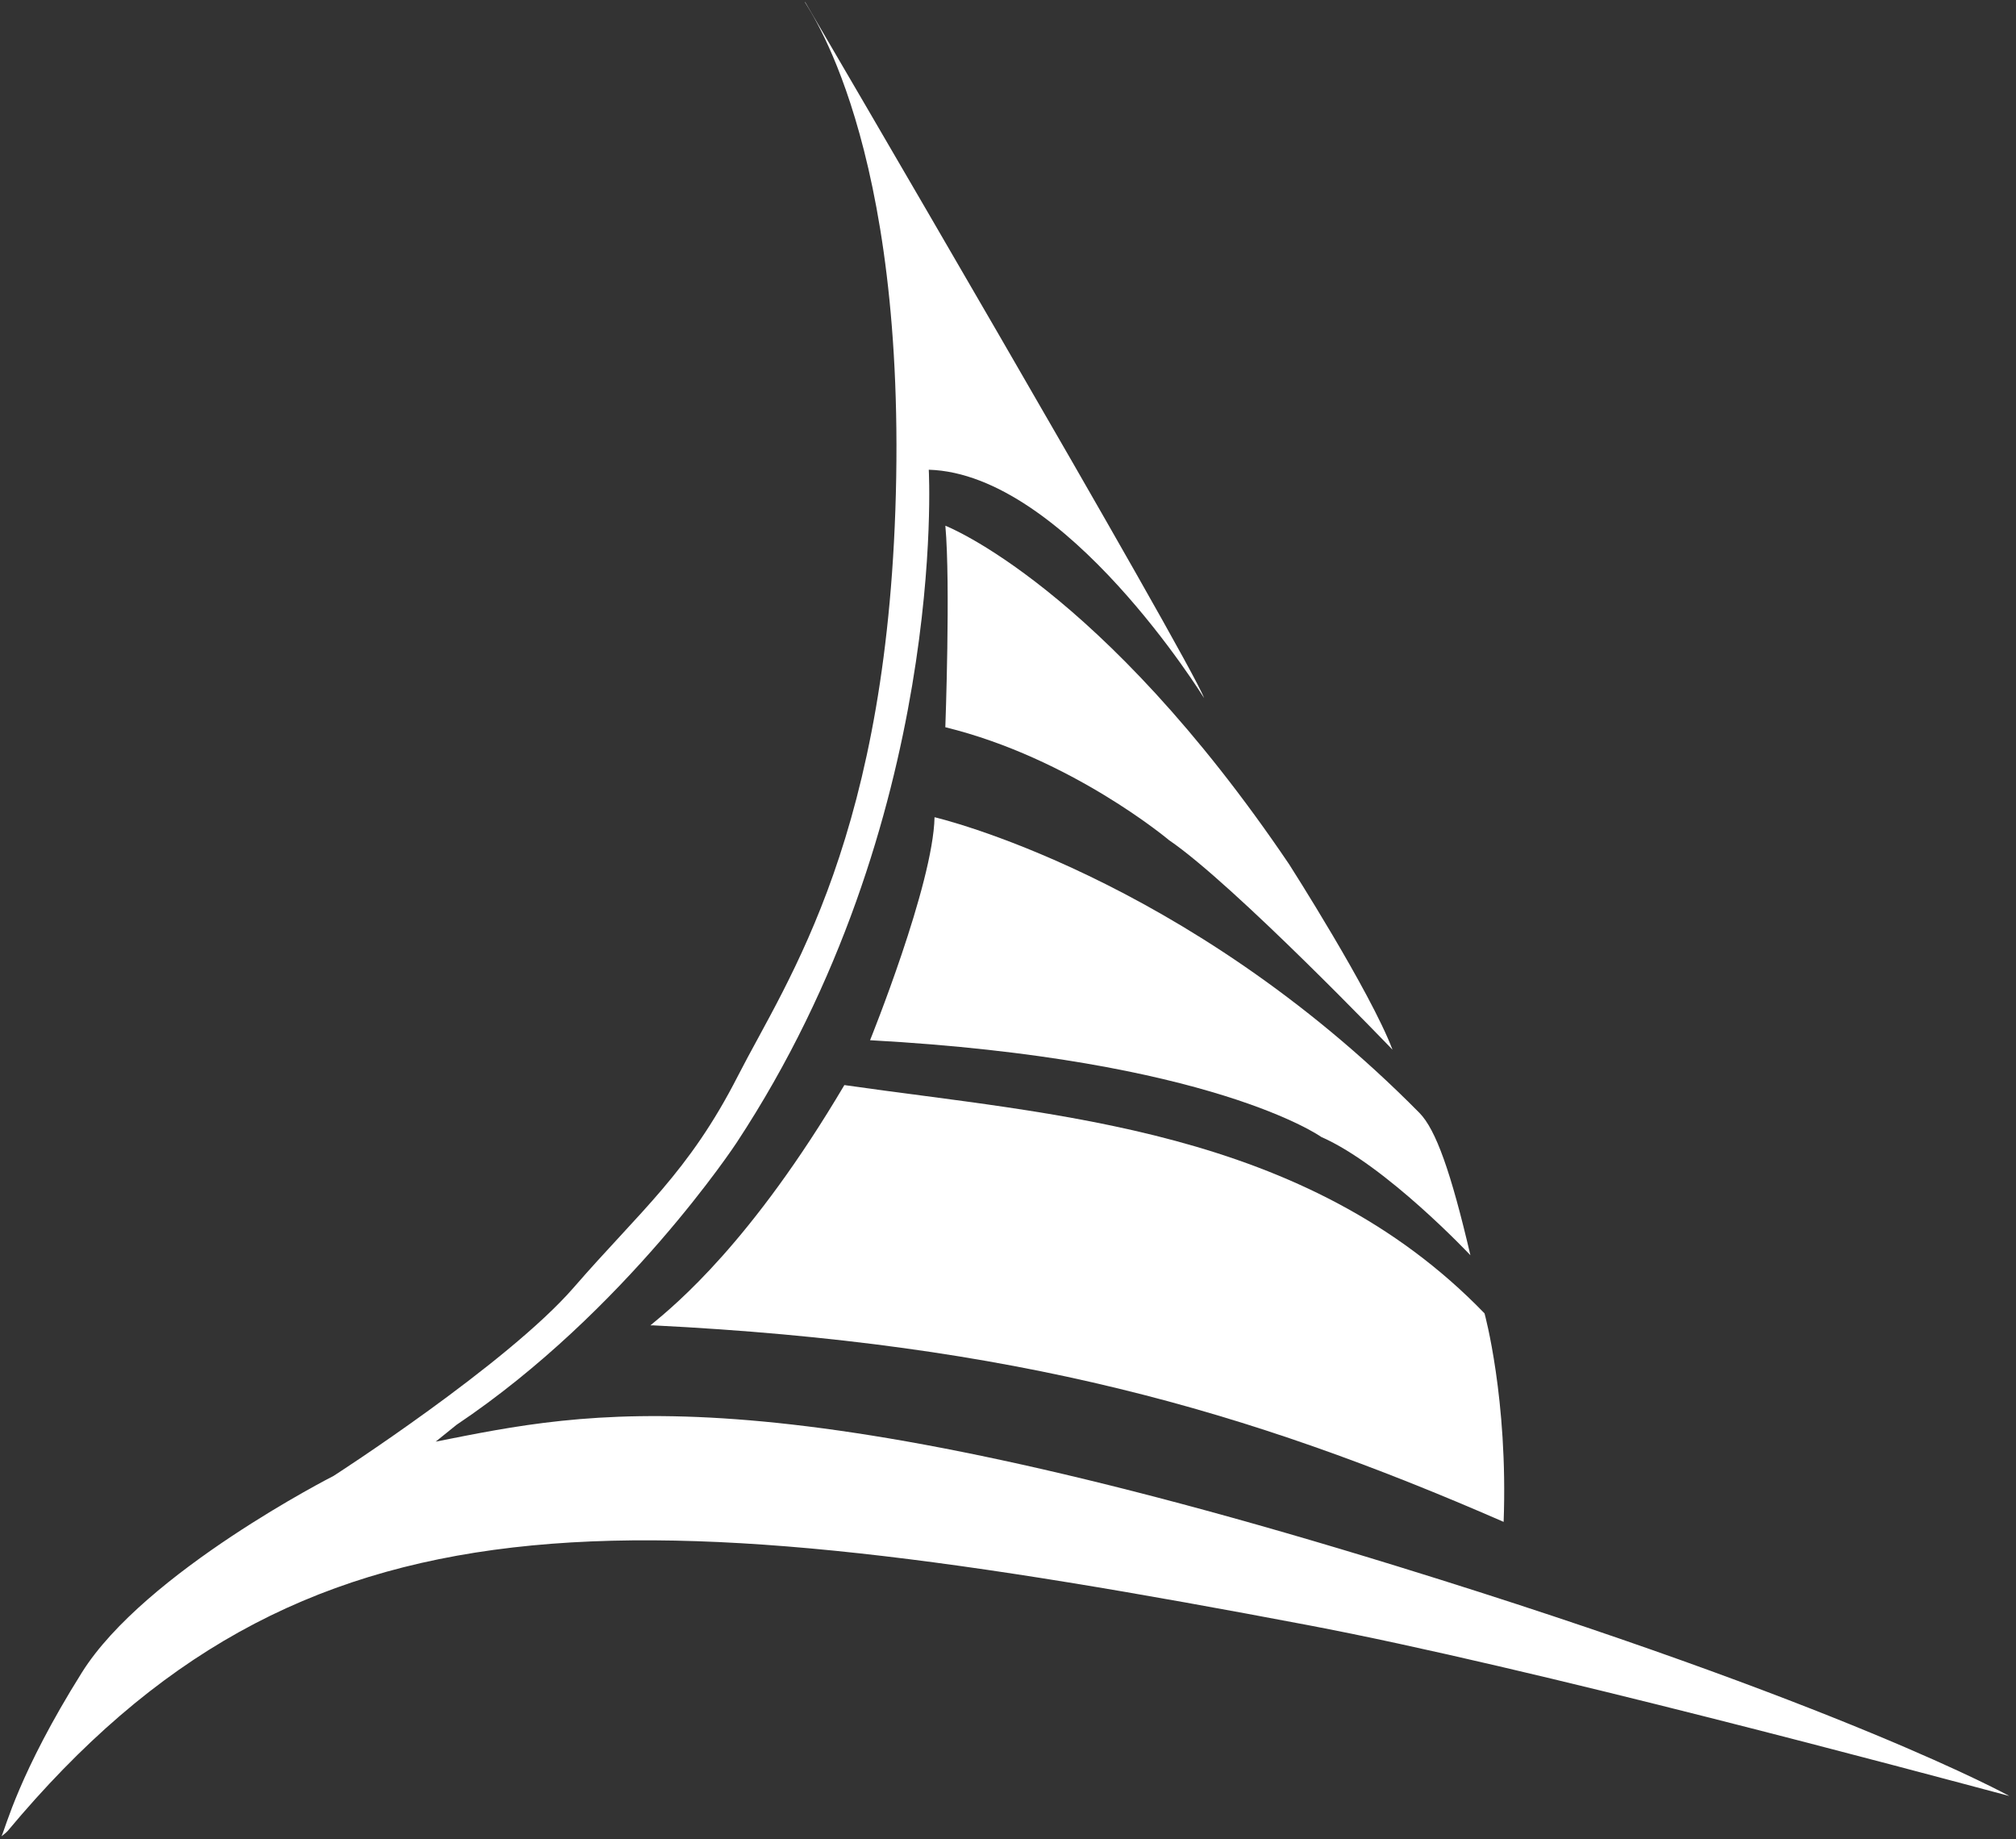
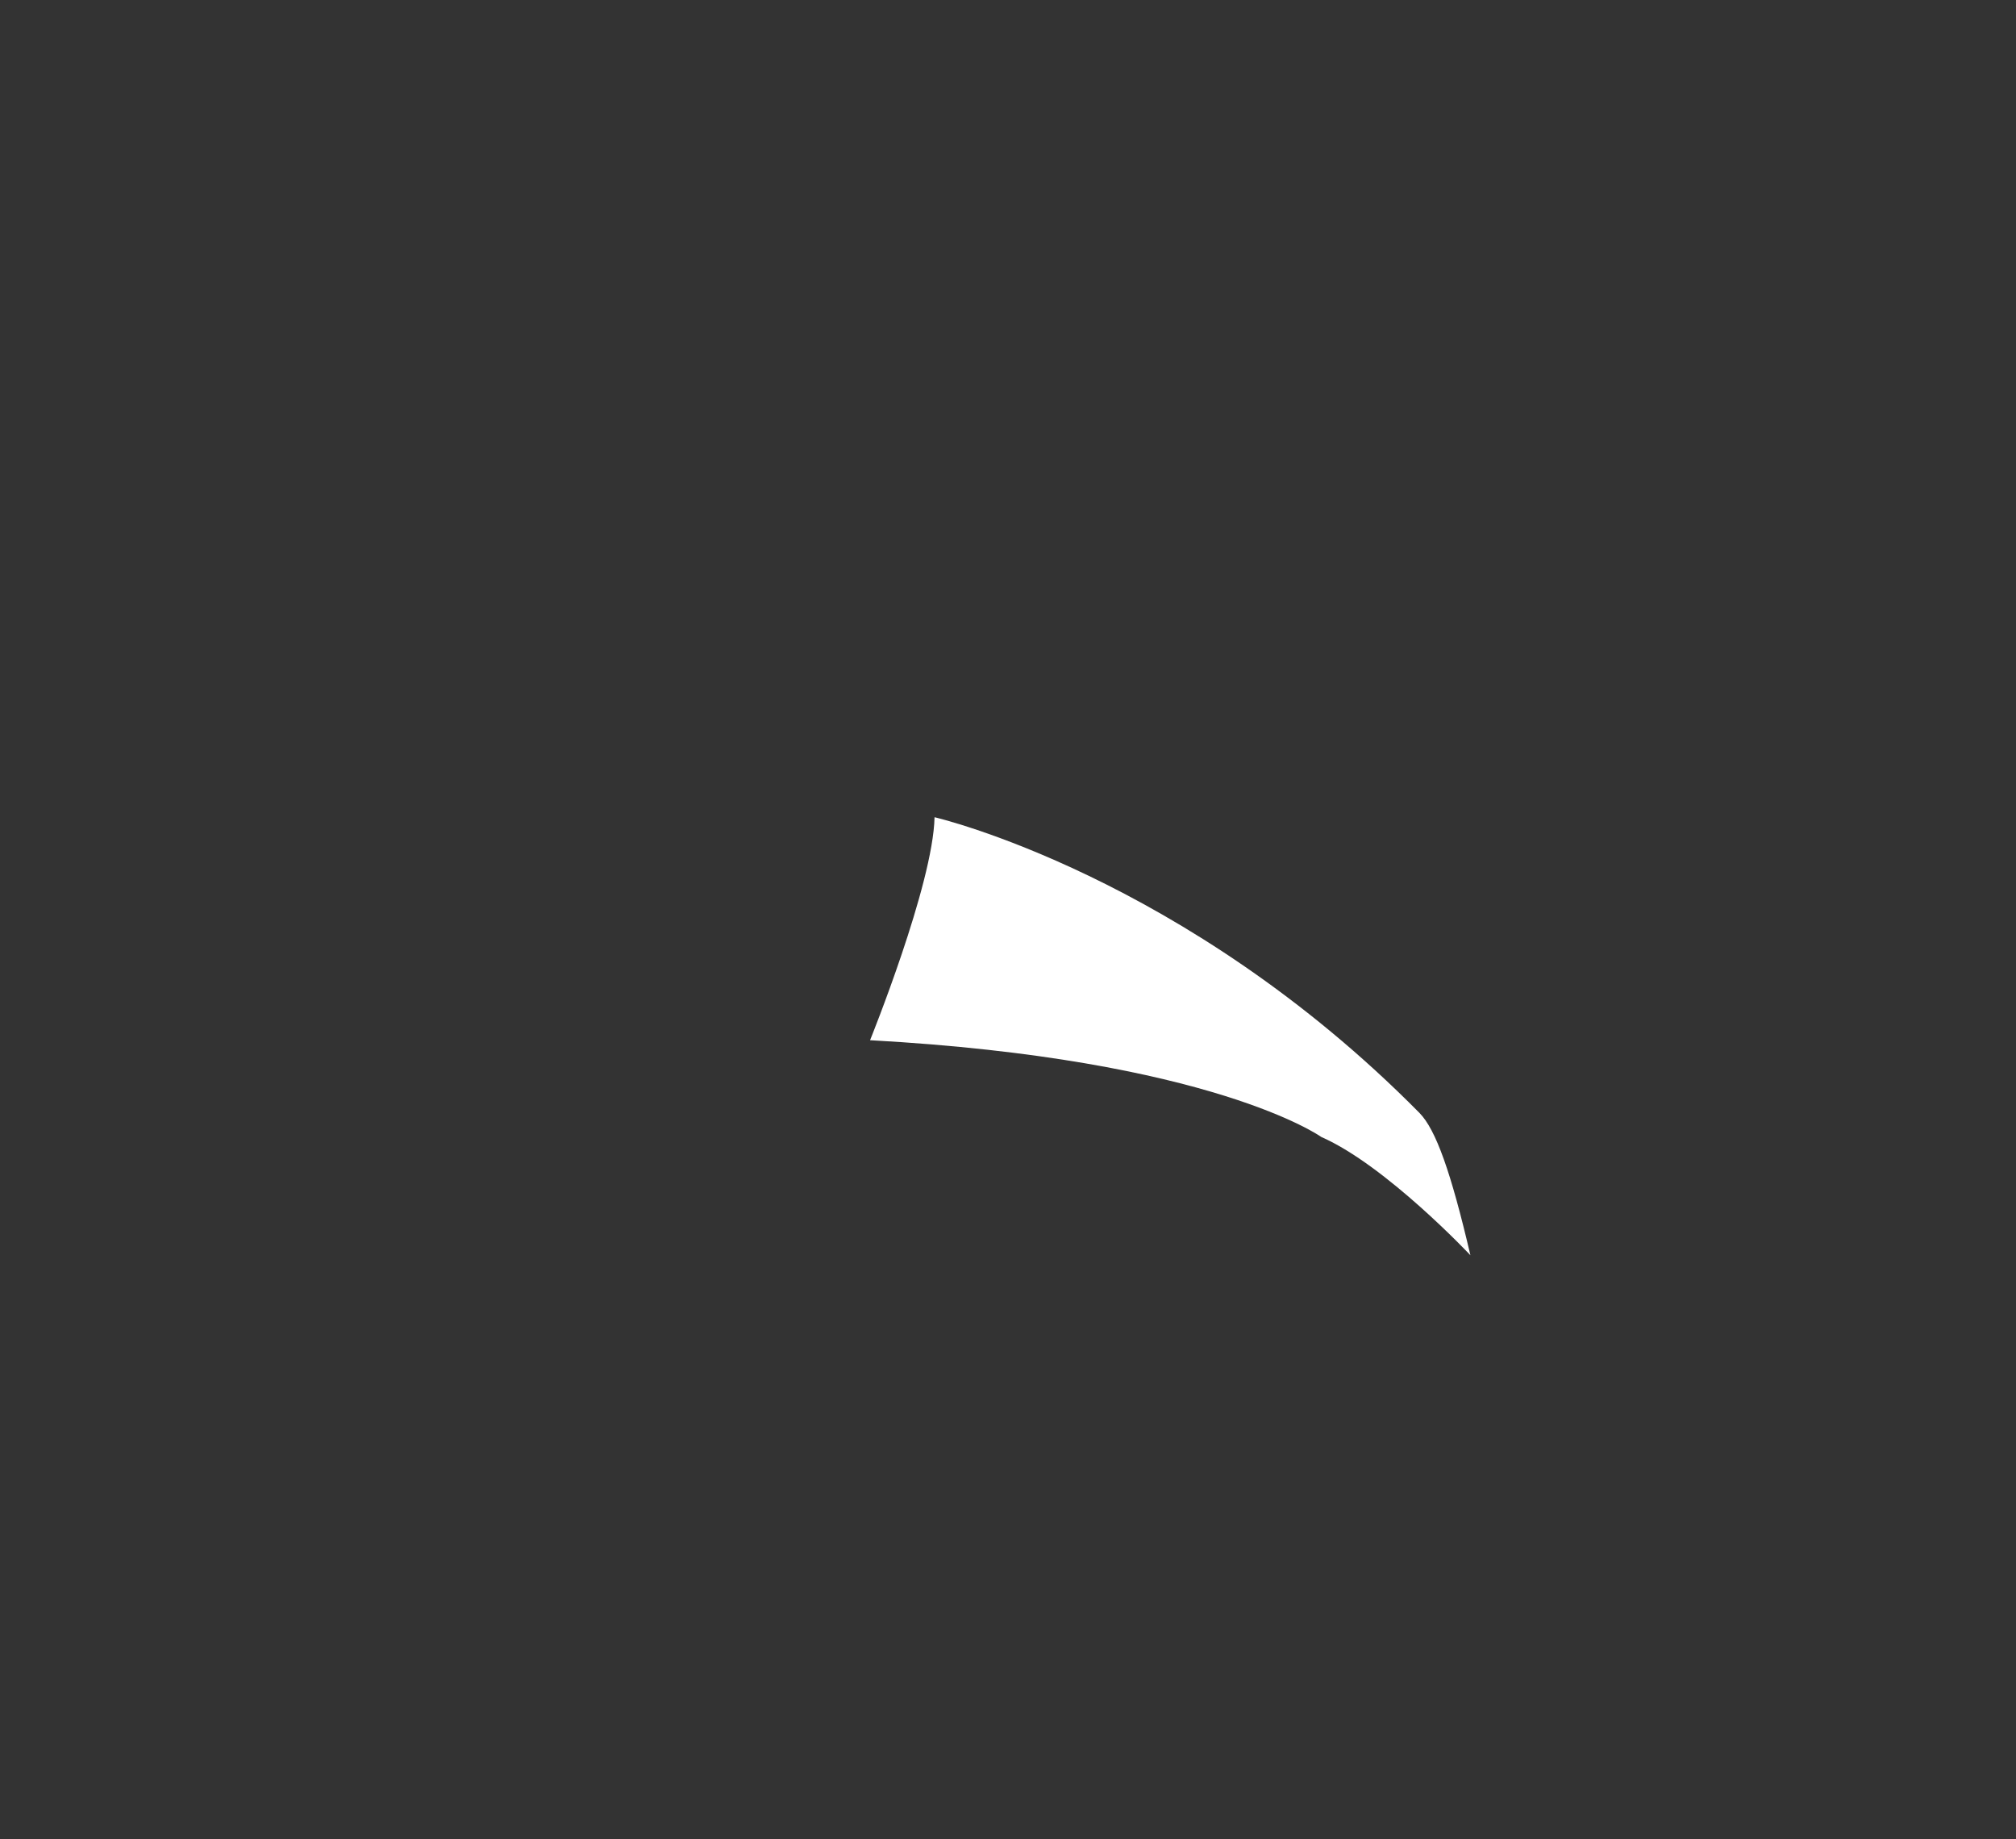
<svg xmlns="http://www.w3.org/2000/svg" width="100%" height="100%" viewBox="0 0 125 114" version="1.1" xml:space="preserve" style="fill-rule:evenodd;clip-rule:evenodd;stroke-linejoin:round;stroke-miterlimit:2;">
  <rect x="0" y="0" width="125" height="114" fill="#333333" stroke="none" />
  <g>
-     <path d="M81.105,100.743c-42.222,-8.001 -62.392,-9.091 -80.633,12.764c-0.08,0.095 -0.379,0.324 -0.379,0.324c0.253,-0.499 1.066,-3.903 4.982,-10.149c3.914,-6.246 15.609,-12.191 15.609,-12.191c-0,0 10.765,-6.932 14.89,-11.679c4.121,-4.747 7.121,-7.121 10.18,-13.116c3.063,-5.996 9.435,-14.928 9.814,-37.1c0.376,-22.174 -6.055,-29.796 -5.64,-29.461c-0,0 23.897,40.81 24.731,43.142c-0,0 -8.575,-13.909 -17.072,-14.159c-0,0 1.223,21.776 -11.916,41.72c-0,0 -6.871,10.453 -17.366,17.488l-1.291,1.041c9.495,-1.872 20.294,-4.412 59.711,7.753c27.604,8.52 37.862,14.215 37.862,14.215c-5.563,-1.479 -29.617,-7.966 -43.482,-10.592" style="fill:#fff;fill-rule:nonzero;" />
-     <path d="M92.046,81.416c-11.14,-11.523 -26.786,-12.291 -39.692,-14.152c-5.749,9.714 -10.404,13.569 -12.028,14.896l0.191,-0c22.448,1.124 36.811,5.244 52.714,12.181c0.279,-7.634 -1.185,-12.925 -1.185,-12.925" style="fill:#fff;fill-rule:nonzero;" />
    <path d="M88.008,68.986c1.023,1.035 1.96,3.687 3.163,8.827c0,0 -5.246,-5.58 -9.243,-7.33c0,0 -6.746,-4.831 -27.981,-6c0,0 3.913,-9.659 3.998,-13.823c0,0 15.49,3.583 30.063,18.326" style="fill:#fff;fill-rule:nonzero;" />
-     <path d="M58.614,45.081c0,-0 0.328,-8.879 0.002,-12.492c0,-0 9.658,3.749 21.316,20.989c0,-0 5.036,7.872 6.41,11.494c0,-0 -9.826,-10.246 -13.863,-12.995c0,-0 -6.038,-5.08 -13.865,-6.996" style="fill:#fff;fill-rule:nonzero;" />
  </g>
</svg>